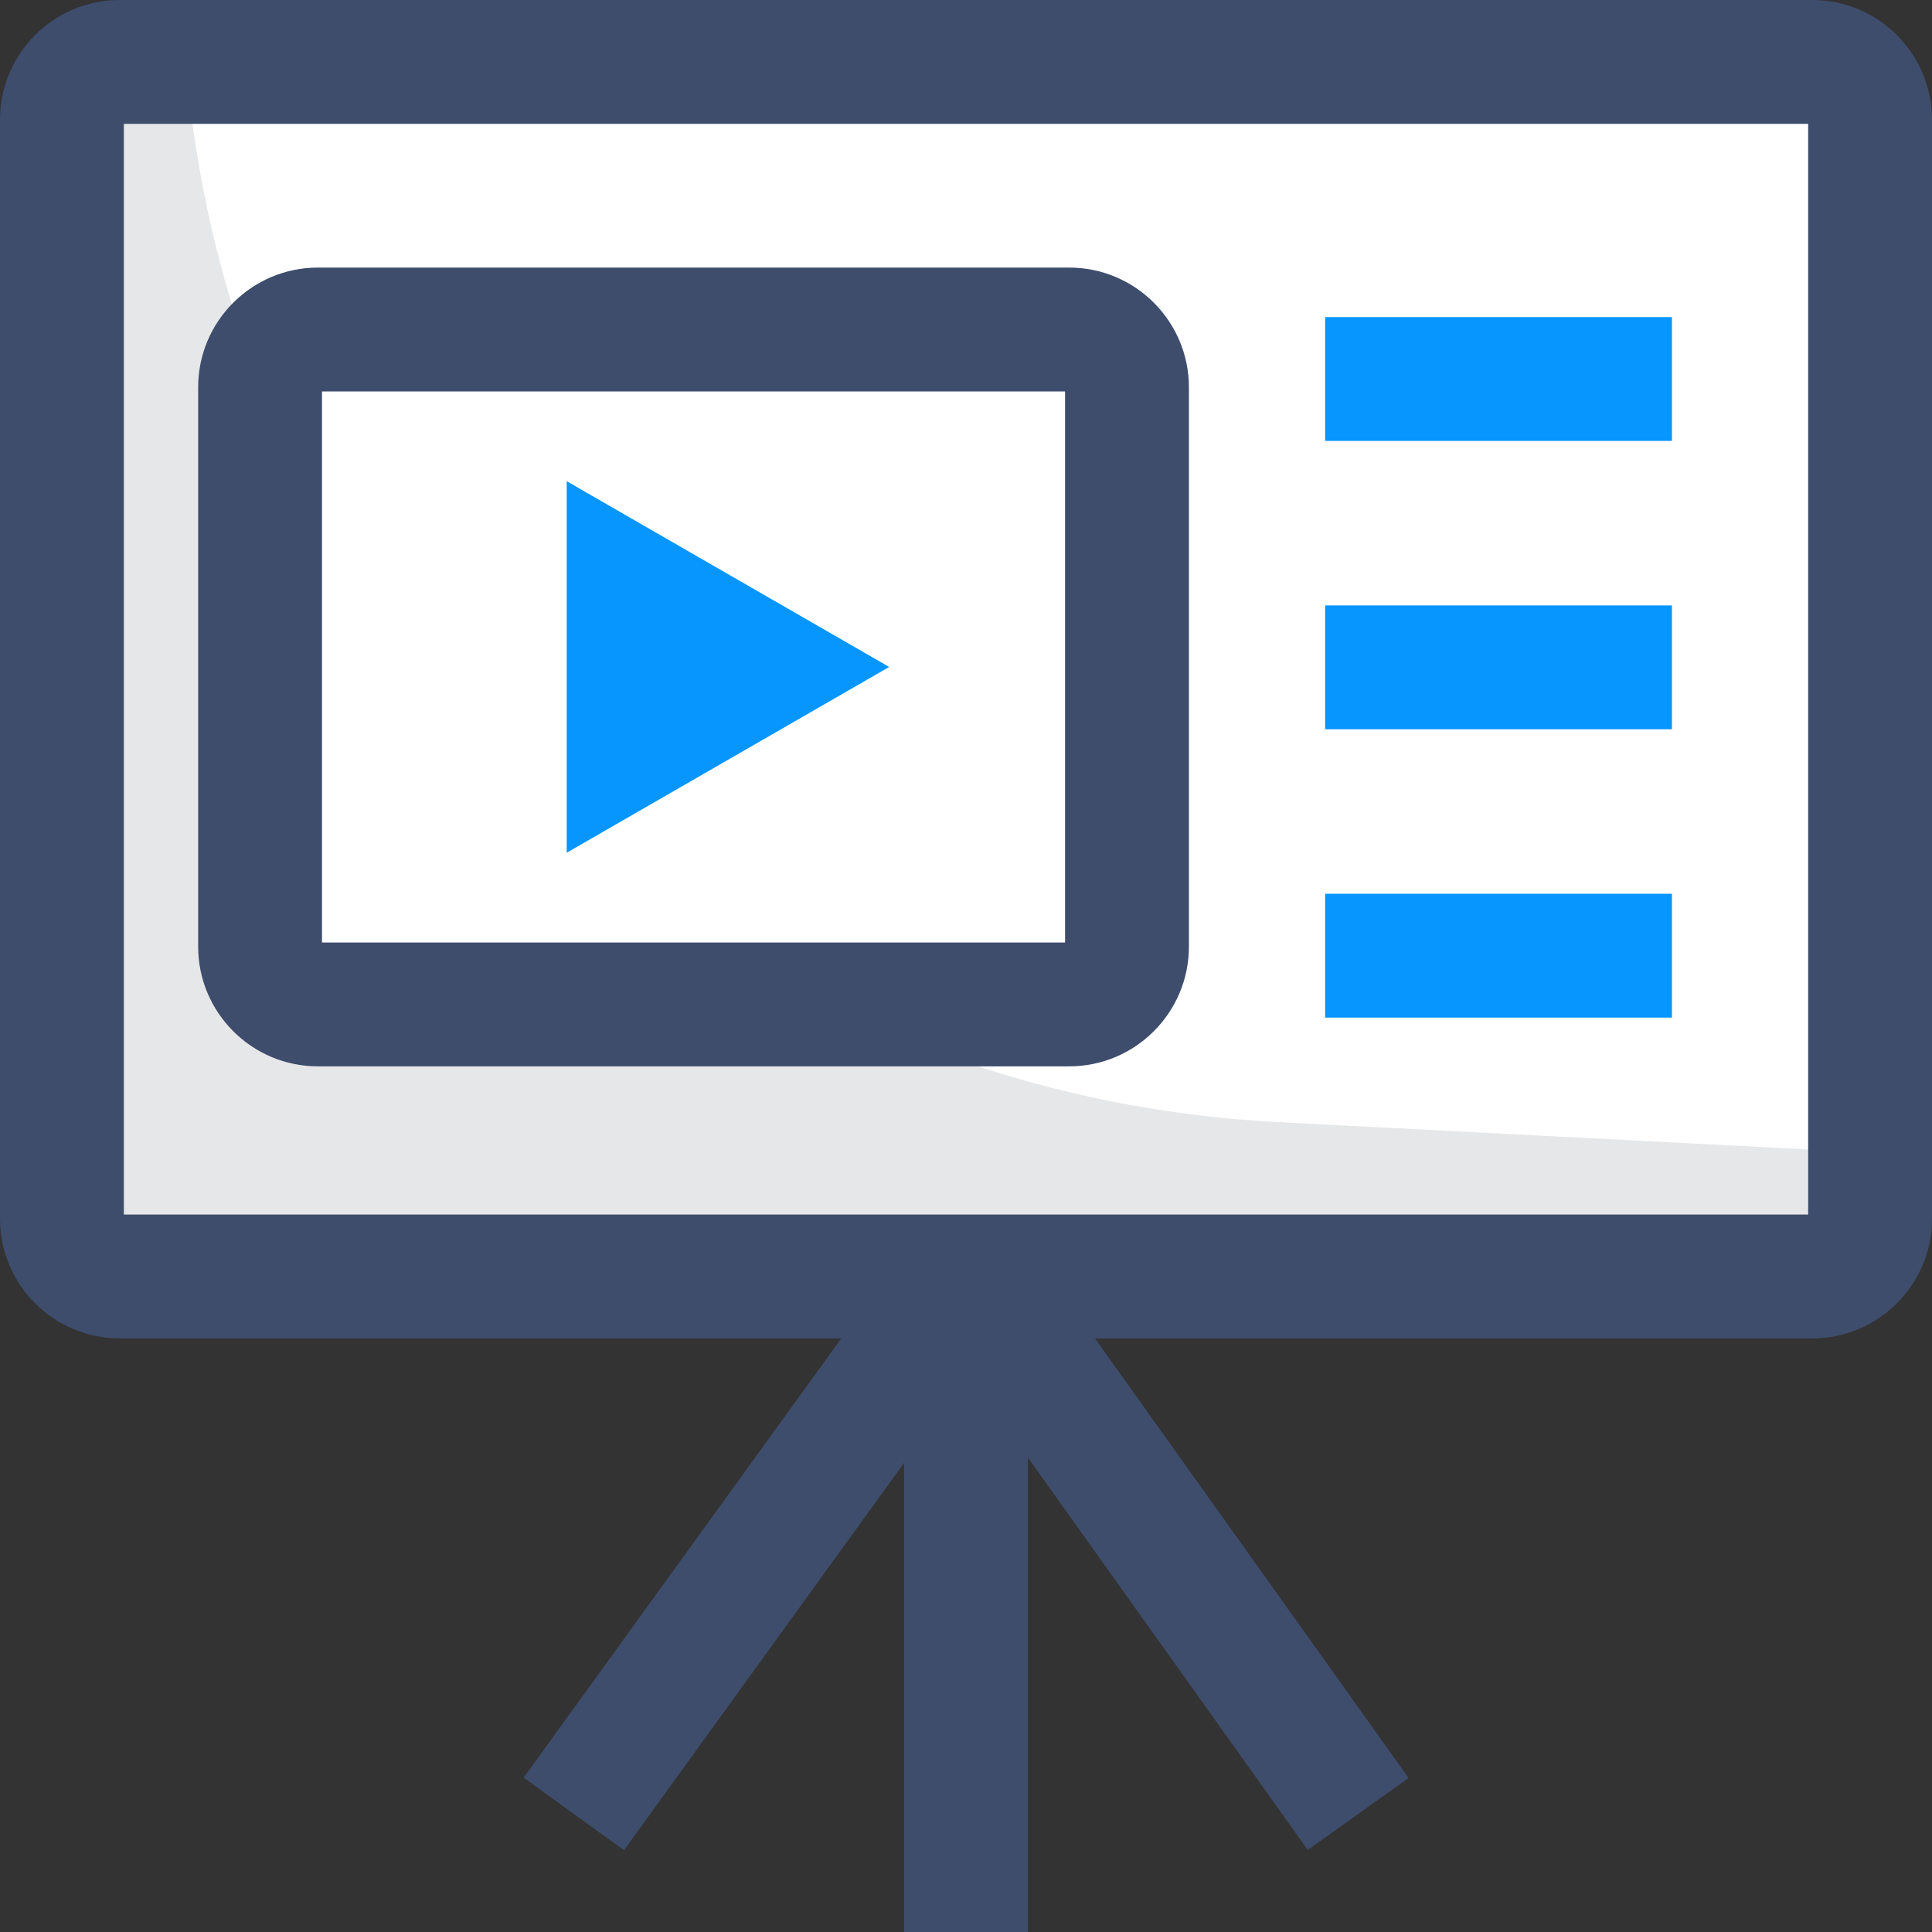
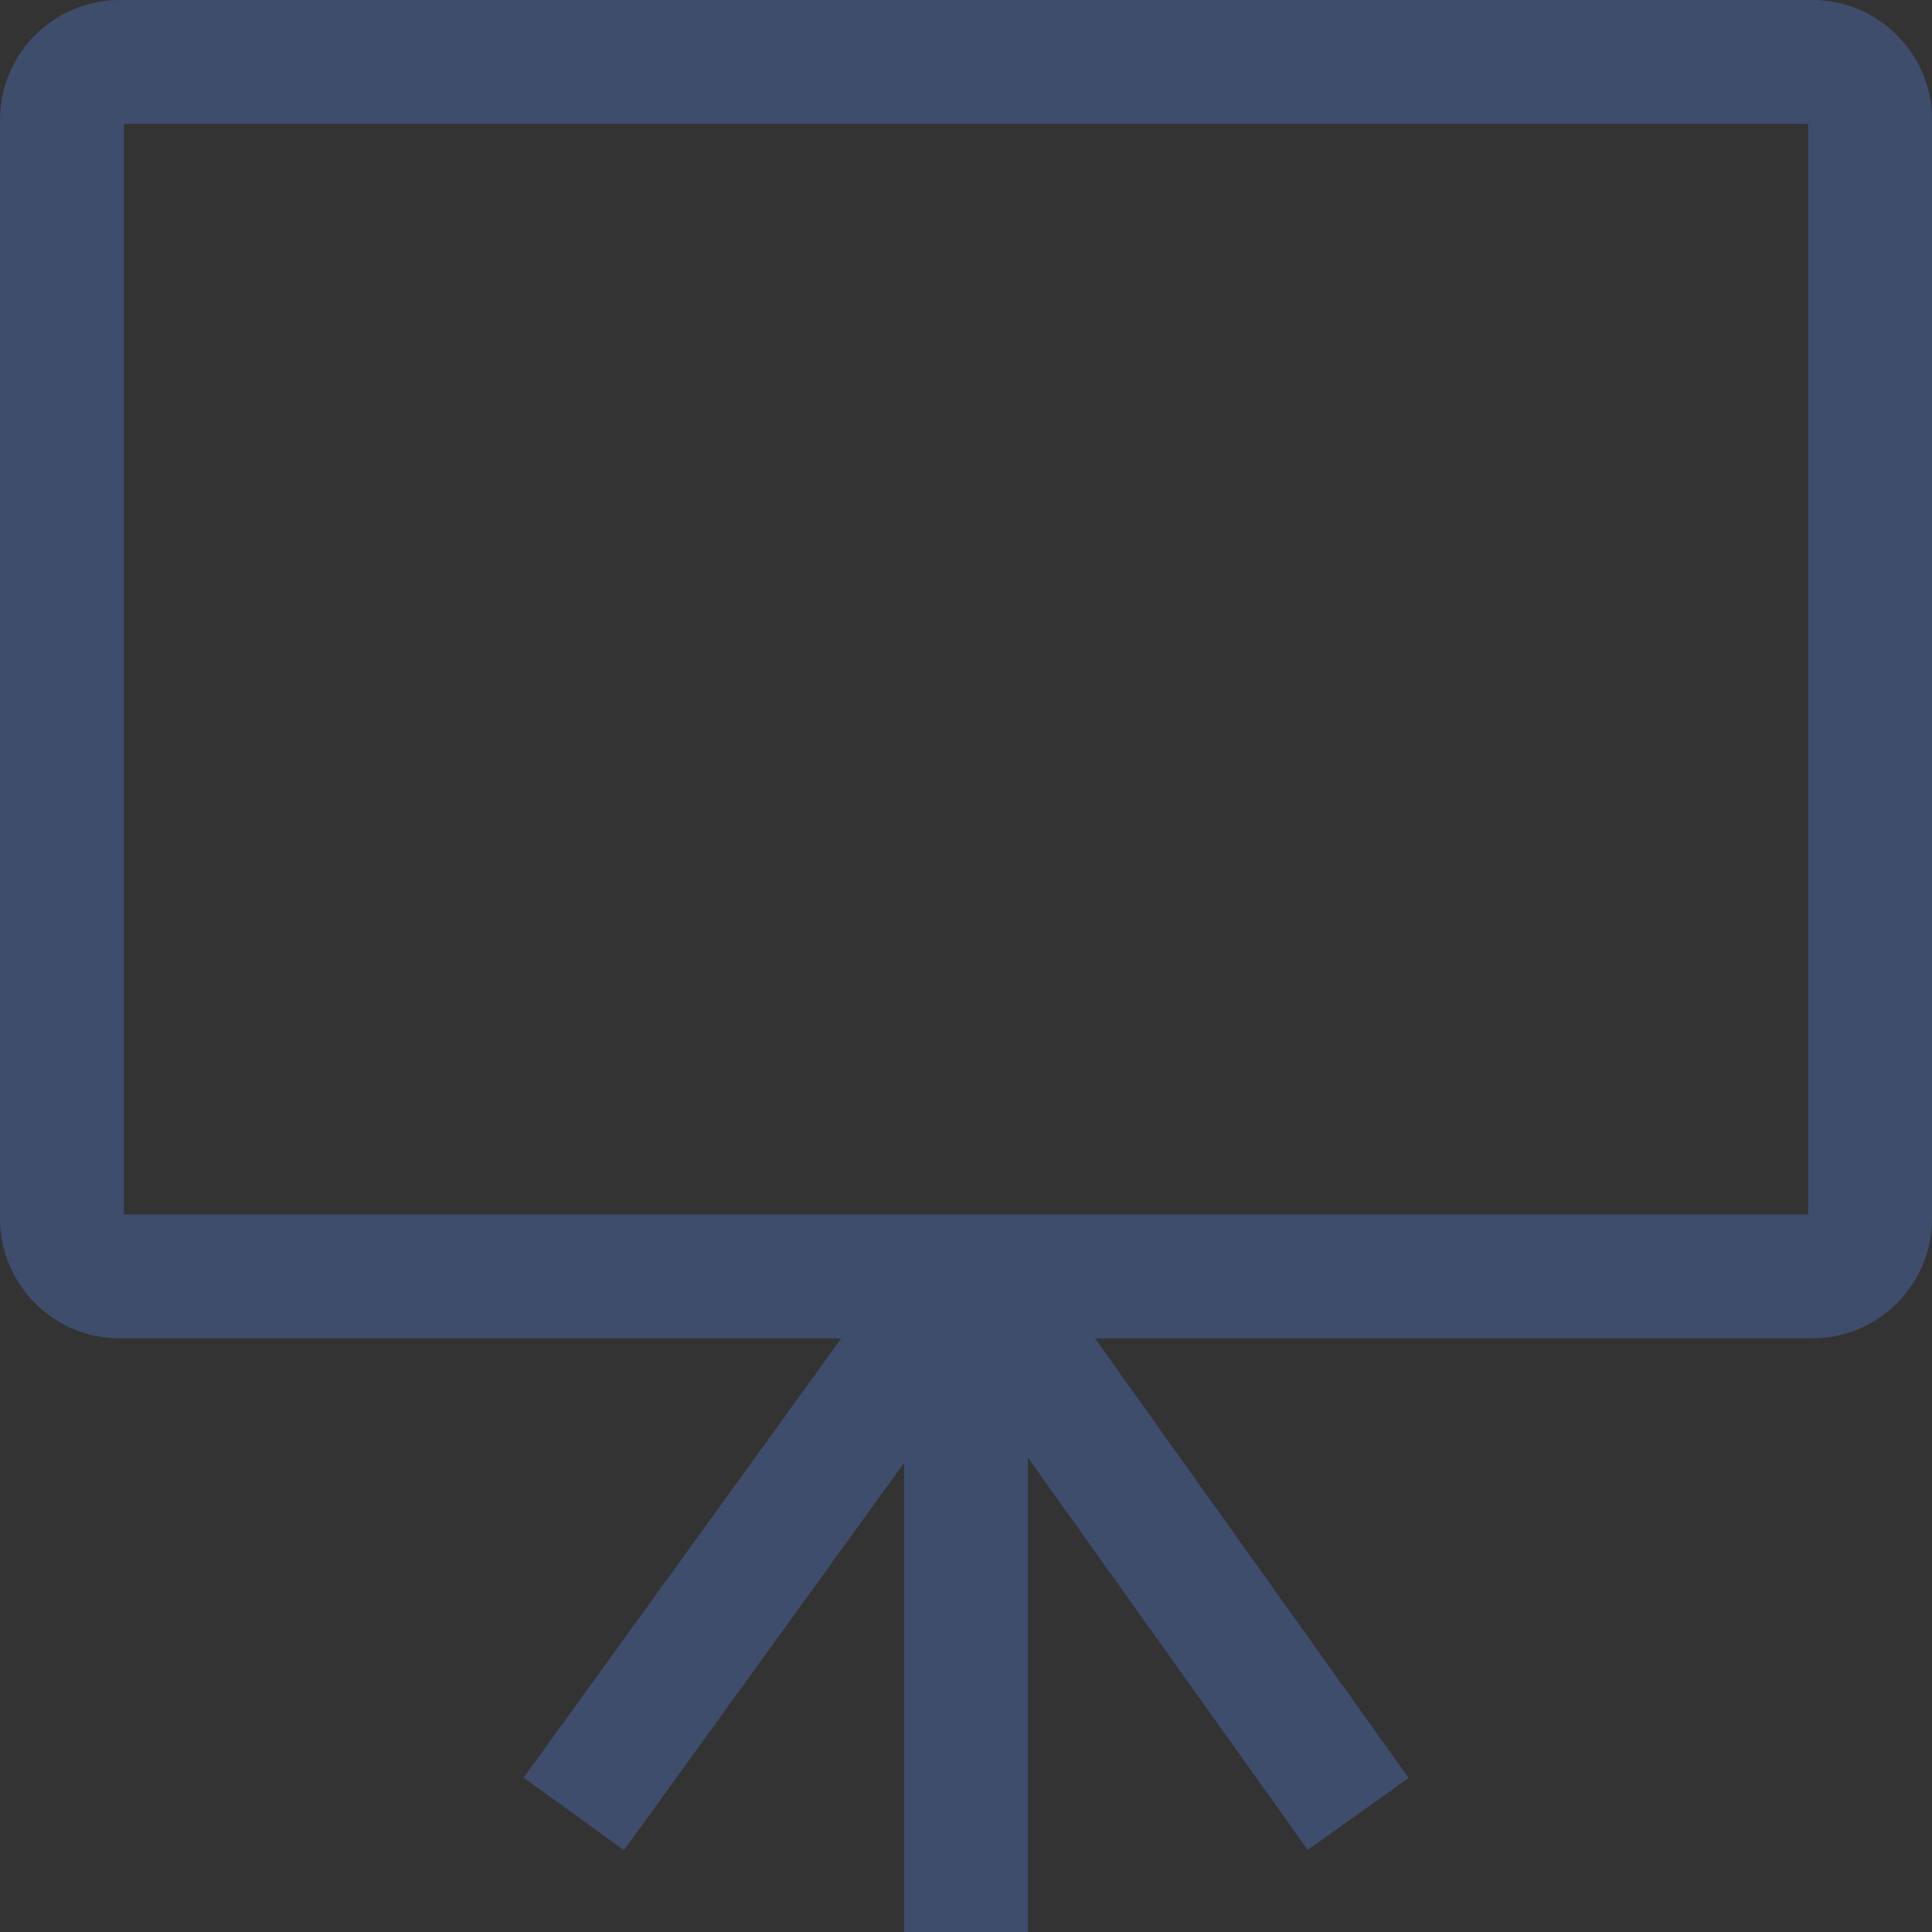
<svg xmlns="http://www.w3.org/2000/svg" height="512" viewBox="0 0 468 468" width="512">
  <rect x="0" y="0" width="468" height="468" fill="#333333" stroke="none" />
-   <path d="M439 309.208H29c-7.732 0-14-6.268-14-14V29c0-7.732 6.268-14 14-14h410c7.732 0 14 6.268 14 14v266.208c0 7.732-6.268 14-14 14z" fill="#fff" />
-   <path d="M45 15.001H29c-7.732 0-14 6.268-14 14v266.208c0 7.732 6.268 14 14 14h410c7.732 0 14-6.268 14-14v-16l-143.299-7.387C169.595 264.6 56.451 154.824 45 15.001z" fill="#e6e7e8" />
-   <path d="M259 243.307H77c-7.732 0-14-6.268-14-14V93.819c0-7.732 6.268-14 14-14h182c7.732 0 14 6.268 14 14v135.488c0 7.732-6.268 14-14 14z" fill="#fff" />
-   <path d="M259 258.307H77c-15.991 0-29-13.01-29-29V93.818c0-15.99 13.009-29 29-29h182c15.991 0 29 13.01 29 29v135.488c0 15.991-13.009 29.001-29 29.001zm-181-30h180V94.818H78z" fill="#3e4d6c" />
-   <path d="M215.392 161.563l-78.113-45v90zM321 76.81h84v30h-84zm0 69.847h84v30h-84zm0 69.847h84v30h-84z" fill="#0795fe" />
  <path d="M439 0H29C13.009 0 0 13.01 0 29v266.208c0 15.99 13.009 29 29 29h174.787l-76.942 106.404 24.31 17.578L219 354.368V468h30V353.093l67.789 95.021 24.422-17.424-75.966-106.481H439c15.991 0 29-13.01 29-29V29c0-15.99-13.009-29-29-29zm-1 294.208H30V30h408z" fill="#3e4d6c" />
</svg>